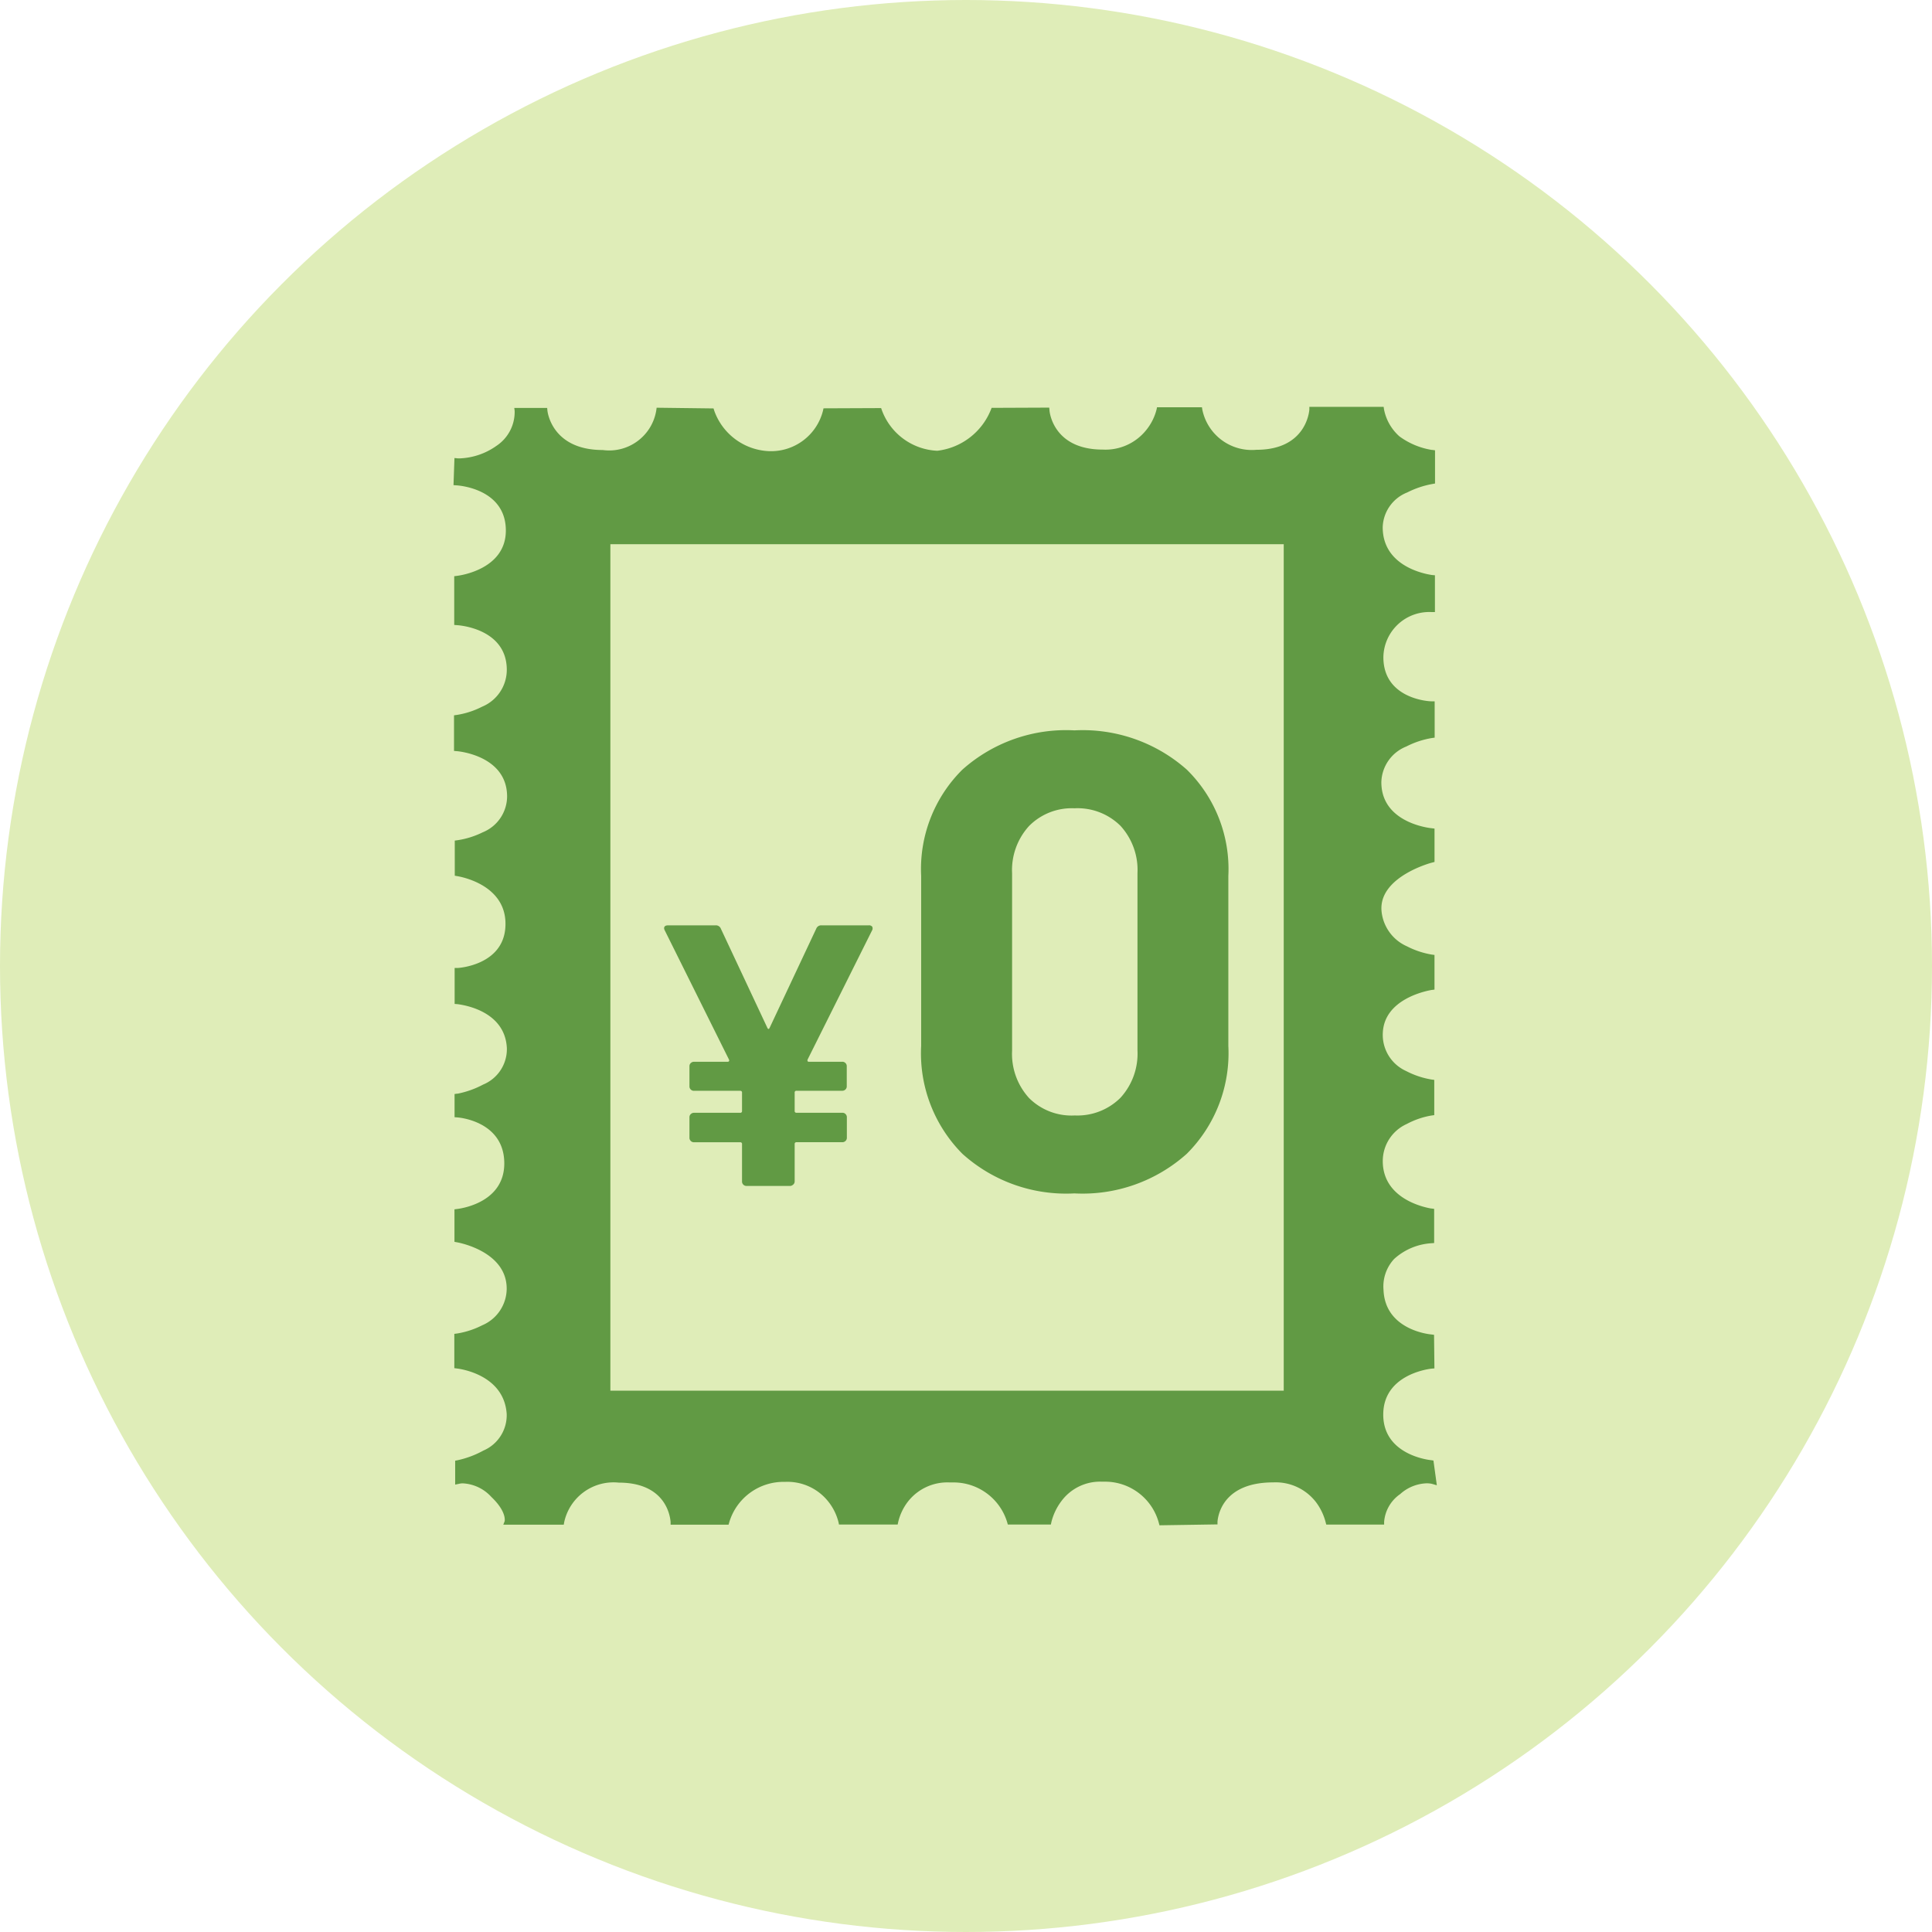
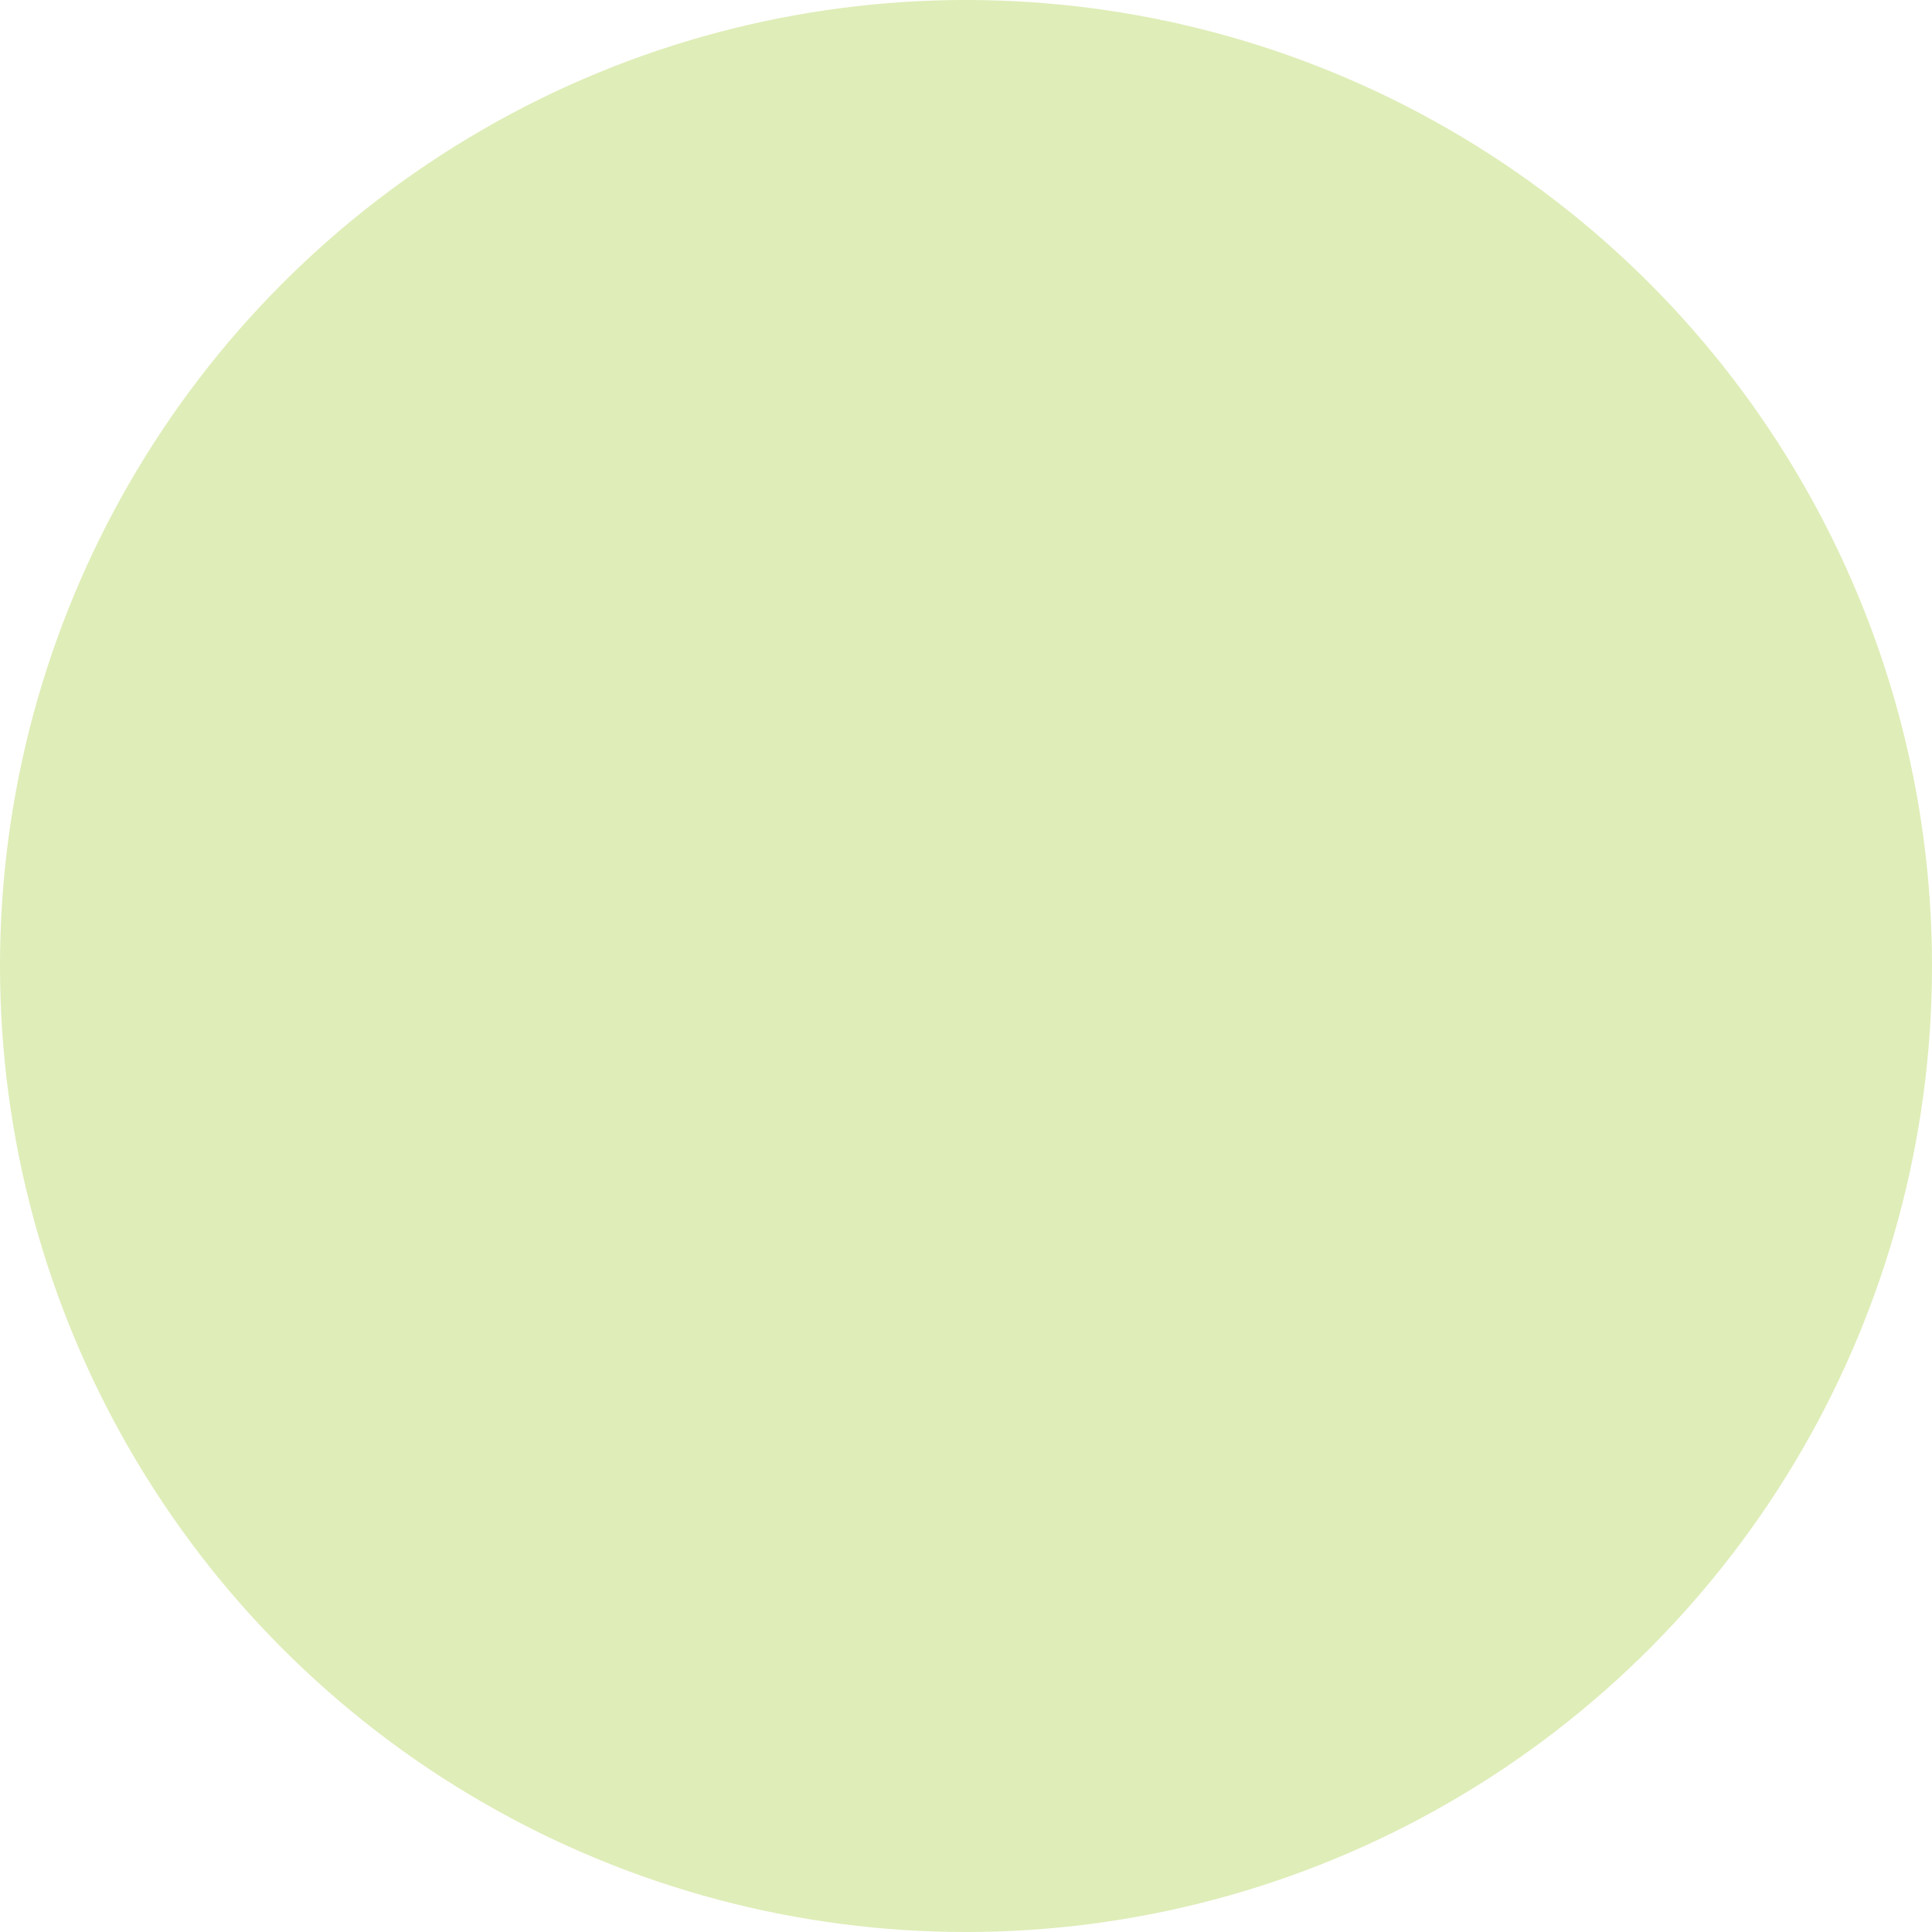
<svg xmlns="http://www.w3.org/2000/svg" width="57" height="57">
  <circle cx="28.5" cy="28.5" r="28.5" fill="#dfedb8" />
-   <path d="M34.208 45h0l-.018-.066c-.193-.724-.851-1.226-1.6-1.22h-.081a1.42 1.42 0 0 0-1.191.569c-.142.187-.244.4-.3.628l-.014.067h-1.27l-.018-.063c-.214-.713-.877-1.195-1.621-1.178h-.071c-.48-.024-.941.186-1.237.565a1.58 1.58 0 0 0-.289.61l-.014.067h-1.731l-.014-.067a1.6 1.6 0 0 0-.293-.6c-.307-.395-.787-.616-1.287-.592a1.67 1.67 0 0 0-1.646 1.2l-.018.063h-1.71v-.078c-.015-.194-.156-1.163-1.53-1.163a1.49 1.49 0 0 0-1.611 1.174l-.011.067h-1.784l.039-.1s.074-.275-.392-.719a1.22 1.22 0 0 0-.834-.4.42.42 0 0 0-.11.011l-.123.025v-.705l.073-.014a2.82 2.82 0 0 0 .762-.286c.429-.184.7-.613.685-1.079-.076-1.134-1.318-1.322-1.46-1.34l-.085-.011v-1.012l.085-.011c.258-.042.507-.124.74-.243a1.18 1.18 0 0 0 .72-1.079c0-1.059-1.311-1.339-1.46-1.367l-.081-.015v-.959l.085-.011c.142-.018 1.385-.2 1.385-1.343 0-1.256-1.364-1.357-1.378-1.357l-.089-.007v-.684l.078-.011h.016c.261-.052.514-.142.749-.268a1.13 1.13 0 0 0 .7-1.072c-.05-1.076-1.219-1.269-1.452-1.3l-.089-.007v-1.061h.088c.054 0 1.318-.093 1.407-1.174.1-1.244-1.258-1.508-1.413-1.534l-.078-.014V24.8l.081-.011a2.52 2.52 0 0 0 .743-.233 1.15 1.15 0 0 0 .72-1.054c0-1.219-1.463-1.339-1.478-1.34l-.088-.007v-1.051l.081-.011a2.49 2.49 0 0 0 .747-.243 1.18 1.18 0 0 0 .729-1.086c0-1.215-1.4-1.315-1.459-1.319l-.092-.007V17l.085-.011c.059-.007 1.438-.181 1.438-1.336 0-1.235-1.39-1.329-1.449-1.333l-.095-.007.028-.8.105.011h.045a2 2 0 0 0 1.09-.371 1.2 1.2 0 0 0 .536-1.031l-.011-.086h.97l.007.074c0 .012.115 1.167 1.633 1.167.757.103 1.457-.416 1.579-1.17l.011-.078 1.679.021.018.06c.242.691.879 1.166 1.611 1.2a1.58 1.58 0 0 0 1.6-1.194l.015-.069 1.7-.007.021.06a1.83 1.83 0 0 0 1.635 1.199 1.95 1.95 0 0 0 1.582-1.21l.022-.056 1.7-.007.007.078c0 .047.112 1.16 1.569 1.16a1.54 1.54 0 0 0 1.29-.582 1.58 1.58 0 0 0 .3-.6l.014-.067h1.325l.011.07a1.49 1.49 0 0 0 1.6 1.185c1.469 0 1.555-1.14 1.558-1.188v-.078h.092 2.1l.01.07c.059.31.219.591.455.8a2.21 2.21 0 0 0 .955.4h.006.009l.081.011v.98l-.077.014a2.7 2.7 0 0 0-.744.25 1.14 1.14 0 0 0-.723 1.026c0 1.225 1.4 1.4 1.456 1.41l.085.007v1.086h-.1a1.35 1.35 0 0 0-.994.365c-.268.252-.422.601-.427.968 0 1.191 1.272 1.3 1.418 1.3h.095v1.072l-.081.011a2.58 2.58 0 0 0-.755.25c-.435.172-.725.587-.737 1.054 0 1.217 1.467 1.356 1.481 1.357l.088.011v.071.913l-.066.018c-.016 0-1.555.409-1.5 1.4.032.47.323.883.754 1.072a2.5 2.5 0 0 0 .73.243l.081.011v1.022l-.081.011h-.006c-.23.041-1.384.293-1.437 1.25a1.17 1.17 0 0 0 .688 1.142 2.49 2.49 0 0 0 .747.25l.082.011v1.04l-.082.011a2.4 2.4 0 0 0-.729.25 1.2 1.2 0 0 0-.708 1.093c0 1.1 1.185 1.358 1.422 1.4h.009l.085.011v1.008l-.092.007a1.8 1.8 0 0 0-1.088.463 1.19 1.19 0 0 0-.314.912c.046 1.2 1.393 1.314 1.406 1.315l.085.011.011.991-.085.007c-.146.017-1.425.2-1.425 1.357 0 1.207 1.394 1.342 1.407 1.343l.074.011.1.73-.145-.042a.7.7 0 0 0-.153-.016c-.291.01-.569.123-.784.319a1.1 1.1 0 0 0-.473.818v.081h-1.707l-.018-.067a1.69 1.69 0 0 0-.289-.6 1.5 1.5 0 0 0-1.258-.578c-1.48 0-1.629.966-1.644 1.16v.081h-.095l-1.625.025zm-16.2-28.945V41.03h19.866V16.056zM25.632 27.3c.037-.004.074.01.1.038.018.037.017.08-.005.115l-1.9 3.806a.06.06 0 0 0 0 .049c.007.015.027.019.044.017h.979c.035-.001.069.013.094.038s.039.058.038.093v.594c.001.035-.013.069-.038.093s-.059.039-.094.038H23.5c-.015-.002-.03.003-.041.014s-.016.026-.014.041v.539c-.002.015.003.03.014.041s.026.016.041.014h1.353c.035-.001.069.013.094.039s.039.058.038.093v.605c.001.035-.013.069-.038.093s-.059.04-.094.039H23.5c-.015-.002-.03.003-.041.014s-.016.026-.014.041v1.1c0 .037-.016.073-.045.097s-.058.039-.093.038h-1.283c-.035.001-.069-.013-.094-.038s-.039-.059-.038-.094v-1.1c.003-.015-.002-.031-.013-.042s-.026-.017-.042-.015h-1.364c-.035.001-.069-.013-.094-.039s-.039-.058-.038-.093v-.605c-.001-.035.013-.069.038-.093s.059-.04.094-.039h1.364c.015.002.03-.003.041-.014s.016-.026.014-.041v-.539c.002-.015-.003-.03-.014-.041s-.026-.016-.041-.014h-1.364c-.035.001-.069-.013-.094-.038s-.039-.058-.038-.093v-.594c-.001-.035.013-.069.038-.093s.059-.039.094-.038h.99c.017.002.033-.004.044-.017s.007-.034 0-.049l-1.892-3.806c-.012-.02-.019-.043-.022-.066q0-.088.121-.088h1.4c.068-.004.13.037.154.1l1.372 2.925q.033.066.066 0l1.375-2.925c.024-.063.086-.104.154-.1zm6.068 7.909a4.57 4.57 0 0 1-3.307-1.169c-.836-.842-1.278-1.997-1.216-3.182v-5.016c-.058-1.17.384-2.31 1.216-3.135.906-.808 2.095-1.225 3.307-1.159a4.63 4.63 0 0 1 3.315 1.159 4.11 4.11 0 0 1 1.225 3.135v5.016a4.19 4.19 0 0 1-1.226 3.182c-.907.812-2.098 1.233-3.314 1.169zm0-2.3a1.8 1.8 0 0 0 1.359-.523 1.93 1.93 0 0 0 .5-1.4v-5.22a1.93 1.93 0 0 0-.5-1.4 1.8 1.8 0 0 0-1.359-.519c-.5-.023-.987.167-1.34.523a1.93 1.93 0 0 0-.5 1.4v5.225a1.93 1.93 0 0 0 .5 1.4c.354.353.841.54 1.34.515z" fill="#619a44" />
</svg>